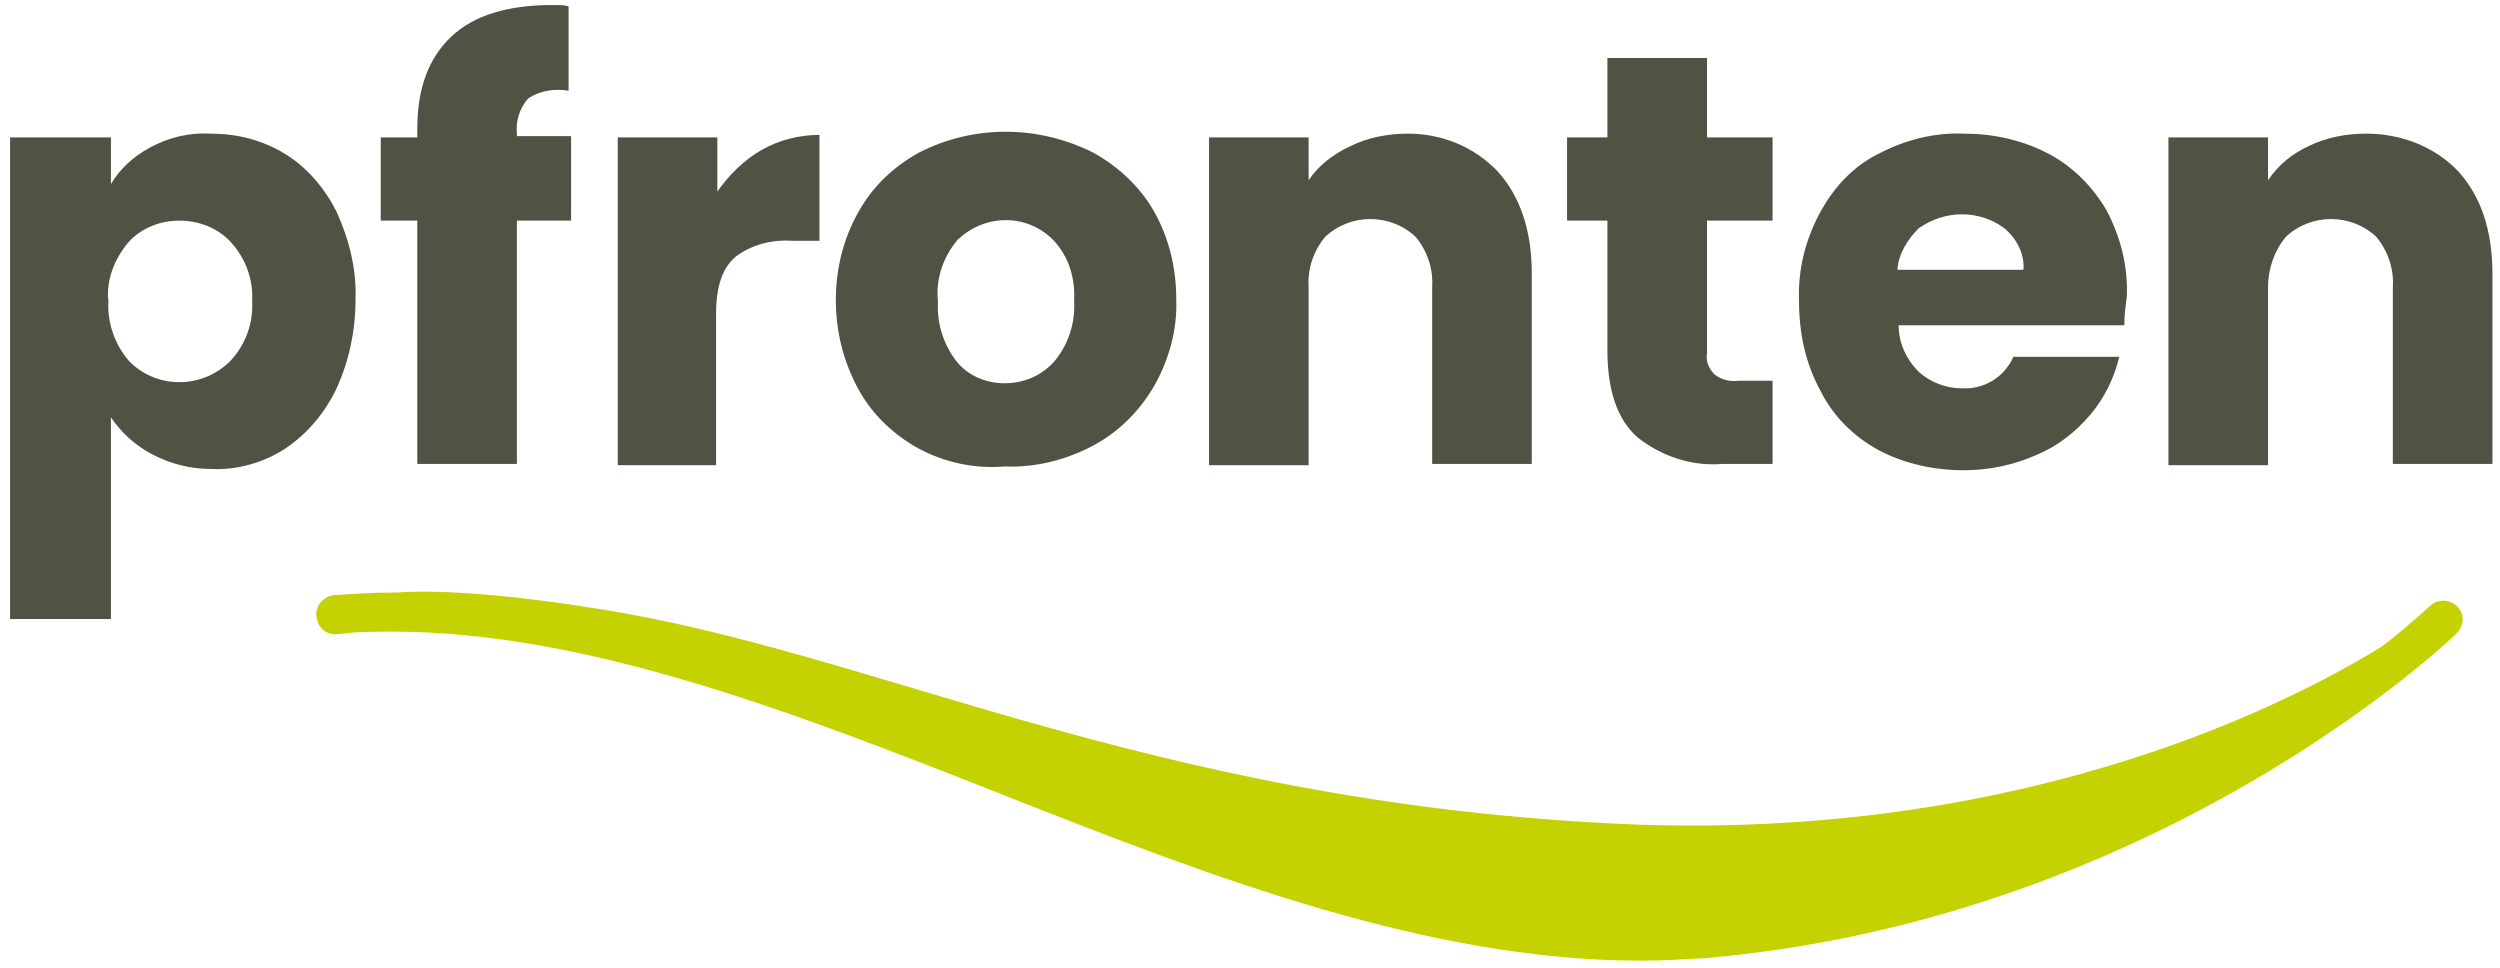
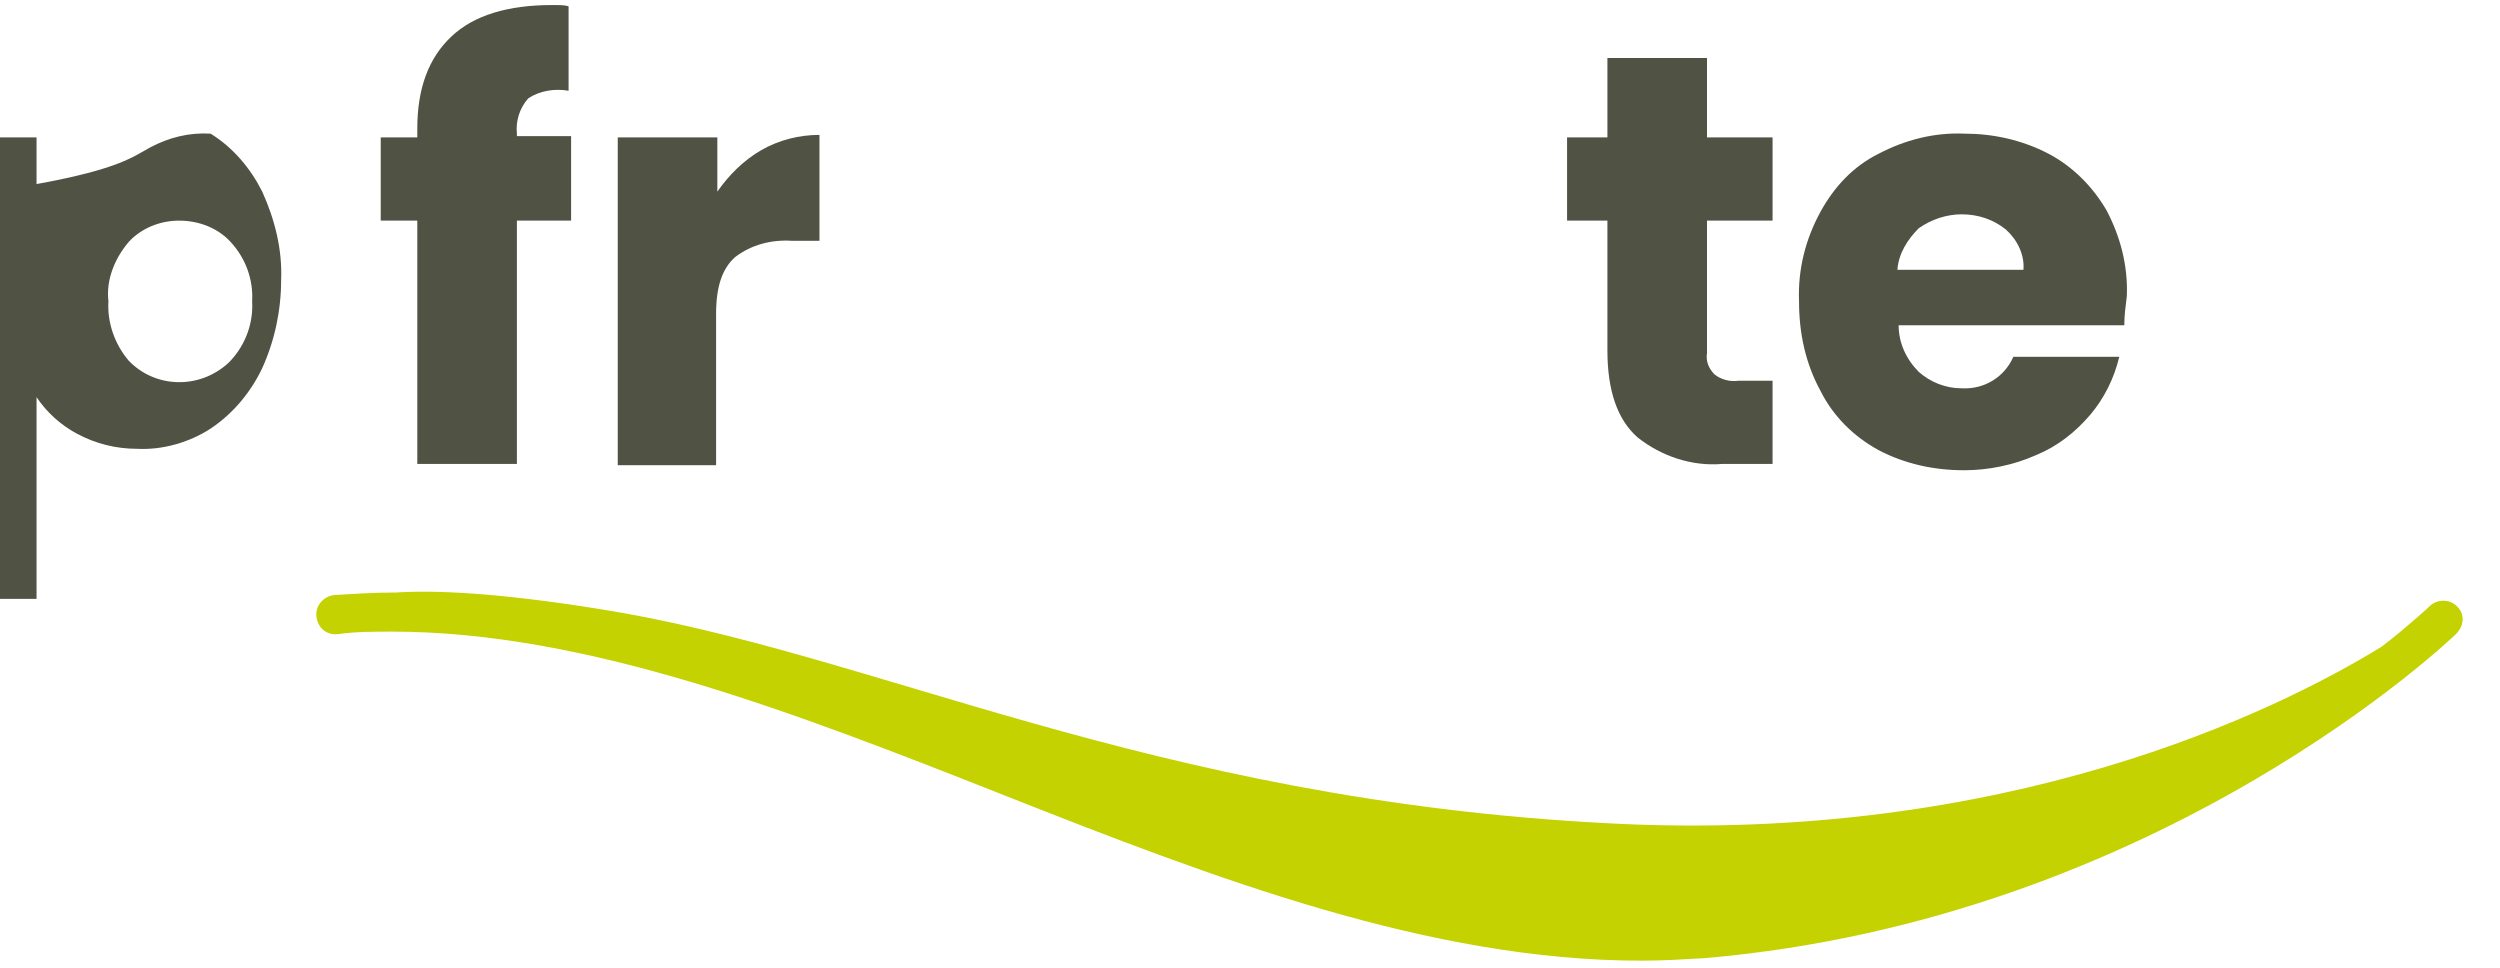
<svg xmlns="http://www.w3.org/2000/svg" version="1.1" id="Ebene_1" x="0px" y="0px" viewBox="0 0 198.3 76.8" style="enable-background:new 0 0 198.3 76.8;" xml:space="preserve">
  <style type="text/css">
	.st0{fill:#C3D200;}
	.st1{fill:#505243;}
</style>
  <path class="st0" d="M194.9,48.1c-0.6-0.6-1.6-0.6-2.2,0c0,0-0.3,0.3-1,0.9s-1.6,1.4-2.8,2.3c-8.3,5.1-29.8,15.7-61.4,14  c-36.6-1.9-58.3-13.6-80-17C39.4,47,34.4,46.8,31.4,47h-0.2c-1.5,0-3.1,0.1-4.7,0.2c-0.8,0.1-1.5,0.8-1.4,1.7s0.8,1.5,1.7,1.4l0,0  c1.4-0.2,2.9-0.2,4.3-0.2c15.4,0,31.9,6.4,48.6,13s33.7,13.1,50.5,13.1c1.7,0,3.3-0.1,5-0.2c36.2-3.1,59.5-25.6,59.6-25.7  C195.5,49.6,195.5,48.7,194.9,48.1" />
-   <path class="st1" d="M11.9,11.7c1.5-0.8,3.1-1.2,4.8-1.1c2.1,0,4.1,0.5,5.9,1.6c1.8,1.1,3.2,2.8,4.1,4.6c1,2.2,1.6,4.6,1.5,7  c0,2.4-0.5,4.8-1.5,7c-0.9,1.9-2.3,3.6-4.1,4.8c-1.7,1.1-3.8,1.7-5.8,1.6c-1.7,0-3.3-0.4-4.8-1.2c-1.3-0.7-2.4-1.7-3.2-2.9v16h-8  V10.9h8v3.7C9.5,13.4,10.6,12.4,11.9,11.7z M18.3,19.2c-1-1.1-2.5-1.7-4.1-1.7c-1.5,0-3,0.6-4,1.7c-1.1,1.3-1.8,3-1.6,4.7  c-0.1,1.7,0.5,3.4,1.6,4.7c2.1,2.2,5.6,2.3,7.9,0.2c0.1-0.1,0.1-0.1,0.2-0.2c1.2-1.3,1.8-3,1.7-4.7C20.1,22.2,19.5,20.5,18.3,19.2z" />
+   <path class="st1" d="M11.9,11.7c1.5-0.8,3.1-1.2,4.8-1.1c1.8,1.1,3.2,2.8,4.1,4.6c1,2.2,1.6,4.6,1.5,7  c0,2.4-0.5,4.8-1.5,7c-0.9,1.9-2.3,3.6-4.1,4.8c-1.7,1.1-3.8,1.7-5.8,1.6c-1.7,0-3.3-0.4-4.8-1.2c-1.3-0.7-2.4-1.7-3.2-2.9v16h-8  V10.9h8v3.7C9.5,13.4,10.6,12.4,11.9,11.7z M18.3,19.2c-1-1.1-2.5-1.7-4.1-1.7c-1.5,0-3,0.6-4,1.7c-1.1,1.3-1.8,3-1.6,4.7  c-0.1,1.7,0.5,3.4,1.6,4.7c2.1,2.2,5.6,2.3,7.9,0.2c0.1-0.1,0.1-0.1,0.2-0.2c1.2-1.3,1.8-3,1.7-4.7C20.1,22.2,19.5,20.5,18.3,19.2z" />
  <path class="st1" d="M45.3,17.5H41v19.3h-7.9V17.5h-2.9v-6.6h2.9v-0.7c0-3.2,0.9-5.6,2.7-7.3s4.5-2.5,8-2.5c0.6,0,1,0,1.3,0.1v6.7  c-1.1-0.2-2.3,0-3.2,0.6c-0.7,0.8-1,1.8-0.9,2.8v0.2h4.3L45.3,17.5z" />
  <path class="st1" d="M60.4,11.9c1.4-0.8,3-1.2,4.6-1.2v8.4h-2.2c-1.6-0.1-3.2,0.3-4.5,1.3c-1,0.9-1.5,2.3-1.5,4.5v12H49V10.9h7.9  v4.3C57.8,13.9,59,12.7,60.4,11.9z" />
-   <path class="st1" d="M72.9,35.6c-2-1.1-3.7-2.7-4.8-4.7c-1.2-2.2-1.8-4.6-1.8-7.1c0-2.5,0.6-4.9,1.8-7c1.1-2,2.8-3.6,4.8-4.7  c4.3-2.2,9.4-2.2,13.8,0c2,1.1,3.7,2.7,4.8,4.6c1.2,2.1,1.8,4.5,1.8,7c0.1,2.5-0.6,4.9-1.8,7c-1.2,2-2.8,3.6-4.9,4.7  c-2.1,1.1-4.5,1.7-6.9,1.6C77.3,37.2,75,36.7,72.9,35.6z M83.6,28.7c1.1-1.3,1.7-3,1.6-4.8c0.1-1.8-0.4-3.5-1.6-4.8  c-2-2.1-5.3-2.2-7.5-0.2c-0.1,0.1-0.2,0.1-0.2,0.2c-1.1,1.3-1.7,3.1-1.5,4.8c-0.1,1.7,0.4,3.4,1.5,4.8c0.9,1.1,2.3,1.7,3.8,1.7  C81.2,30.4,82.6,29.8,83.6,28.7z" />
-   <path class="st1" d="M118.8,13.6c1.8,2,2.7,4.7,2.7,8.1v15.1h-7.9V22.8c0.1-1.5-0.4-2.9-1.3-4c-2-1.9-5.2-1.9-7.2,0  c-0.9,1.1-1.4,2.5-1.3,4v14.1h-7.9V10.9h7.9v3.4c0.8-1.2,2-2.1,3.3-2.7c1.4-0.7,3-1,4.6-1C114.3,10.6,116.9,11.6,118.8,13.6z" />
  <path class="st1" d="M140.6,30.1v6.7h-4c-2.4,0.2-4.8-0.6-6.7-2.1c-1.6-1.4-2.4-3.7-2.4-6.9V17.5h-3.2v-6.6h3.2V4.6h7.9v6.3h5.2v6.6  h-5.2V28c-0.1,0.6,0.1,1.2,0.6,1.7c0.5,0.4,1.2,0.6,1.9,0.5H140.6z" />
  <path class="st1" d="M168.5,25.8h-17.9c0,1.4,0.6,2.7,1.6,3.7c0.9,0.8,2.1,1.3,3.4,1.3c1.8,0.1,3.4-0.9,4.1-2.5h8.4  c-0.4,1.7-1.2,3.3-2.3,4.6c-1.2,1.4-2.6,2.5-4.3,3.2c-1.8,0.8-3.8,1.2-5.7,1.2c-2.4,0-4.7-0.5-6.8-1.6c-2-1.1-3.6-2.7-4.6-4.7  c-1.2-2.2-1.7-4.6-1.7-7.1c-0.1-2.5,0.5-4.9,1.7-7.1c1.1-2,2.6-3.6,4.6-4.6c2.1-1.1,4.4-1.7,6.8-1.6c2.3,0,4.6,0.5,6.7,1.6  c1.9,1,3.5,2.6,4.6,4.5c1.1,2.1,1.7,4.4,1.6,6.8C168.6,24.3,168.5,25,168.5,25.8z M160.5,21.4c0.1-1.2-0.5-2.4-1.4-3.2  c-1-0.8-2.2-1.2-3.5-1.2c-1.2,0-2.4,0.4-3.4,1.1c-0.9,0.9-1.6,2-1.7,3.3L160.5,21.4z" />
-   <path class="st1" d="M195,13.6c1.8,2,2.7,4.7,2.7,8.1v15.1h-7.9V22.8c0.1-1.5-0.4-2.9-1.3-4c-2-1.9-5.2-1.9-7.2,0  c-0.9,1.1-1.4,2.5-1.4,4v14.1h-7.9V10.9h7.9v3.4c0.8-1.2,1.9-2.1,3.2-2.7c1.4-0.7,3-1,4.6-1C190.4,10.6,193.1,11.6,195,13.6z" />
</svg>